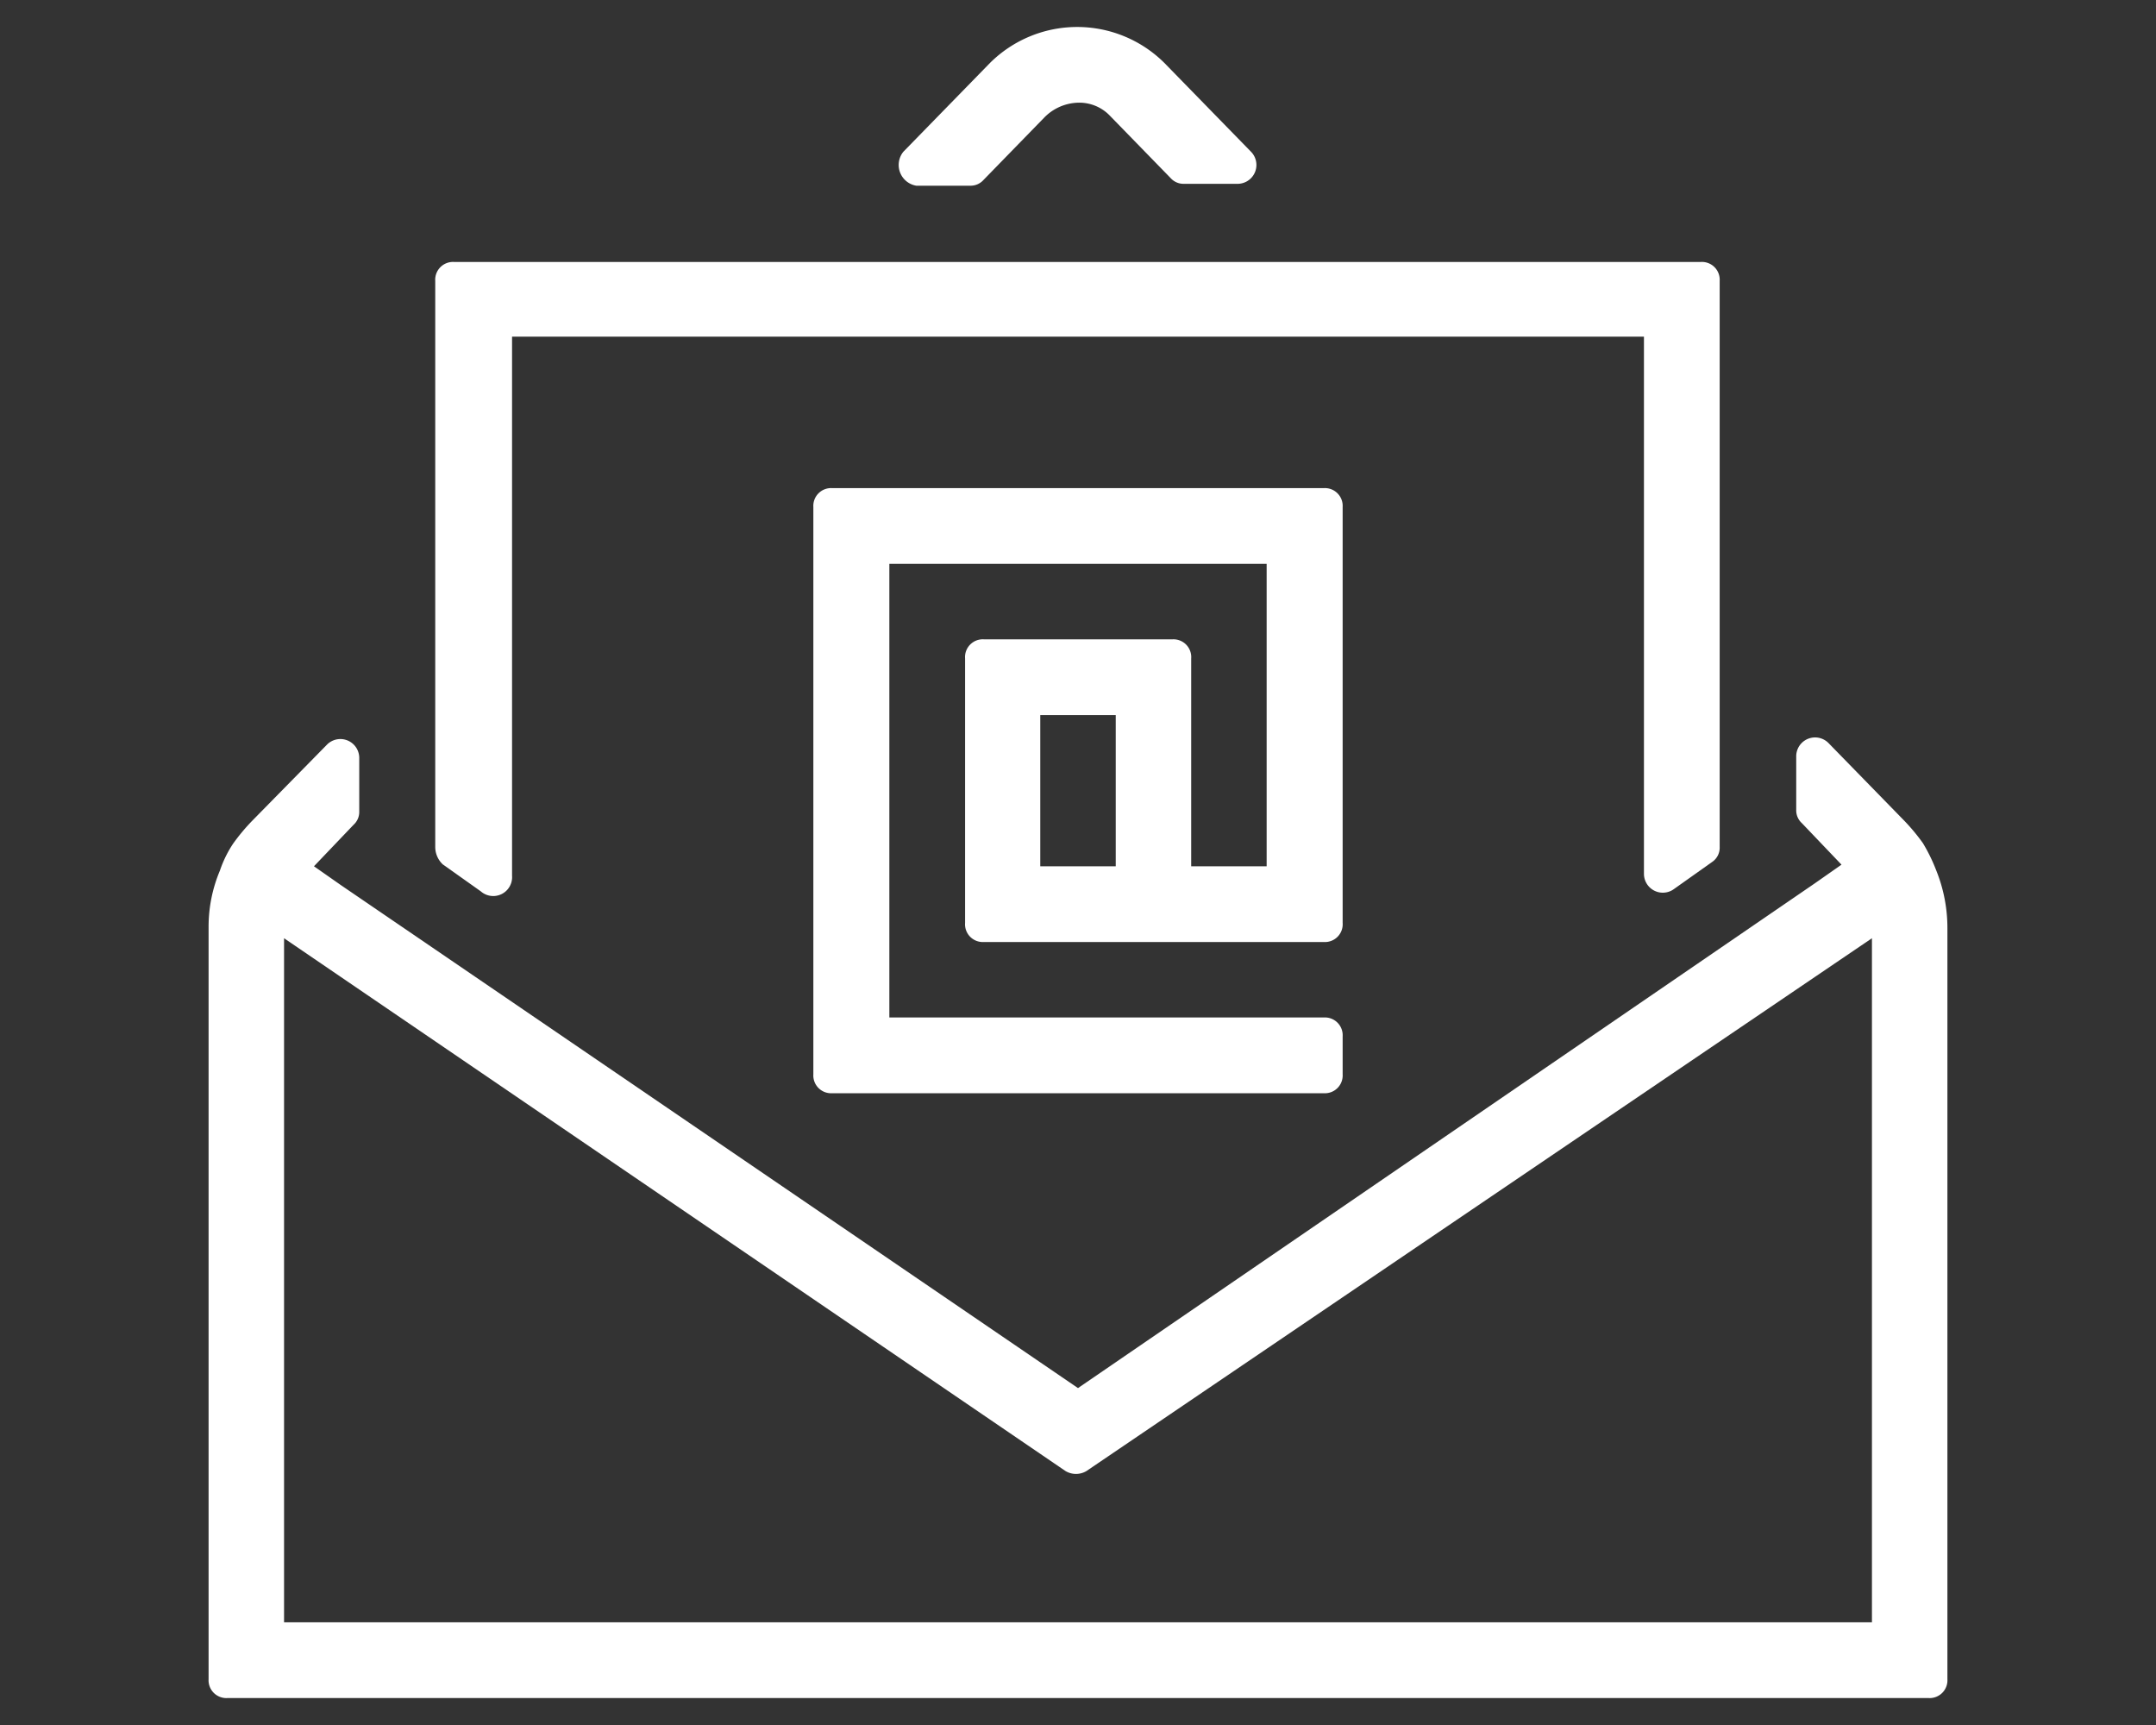
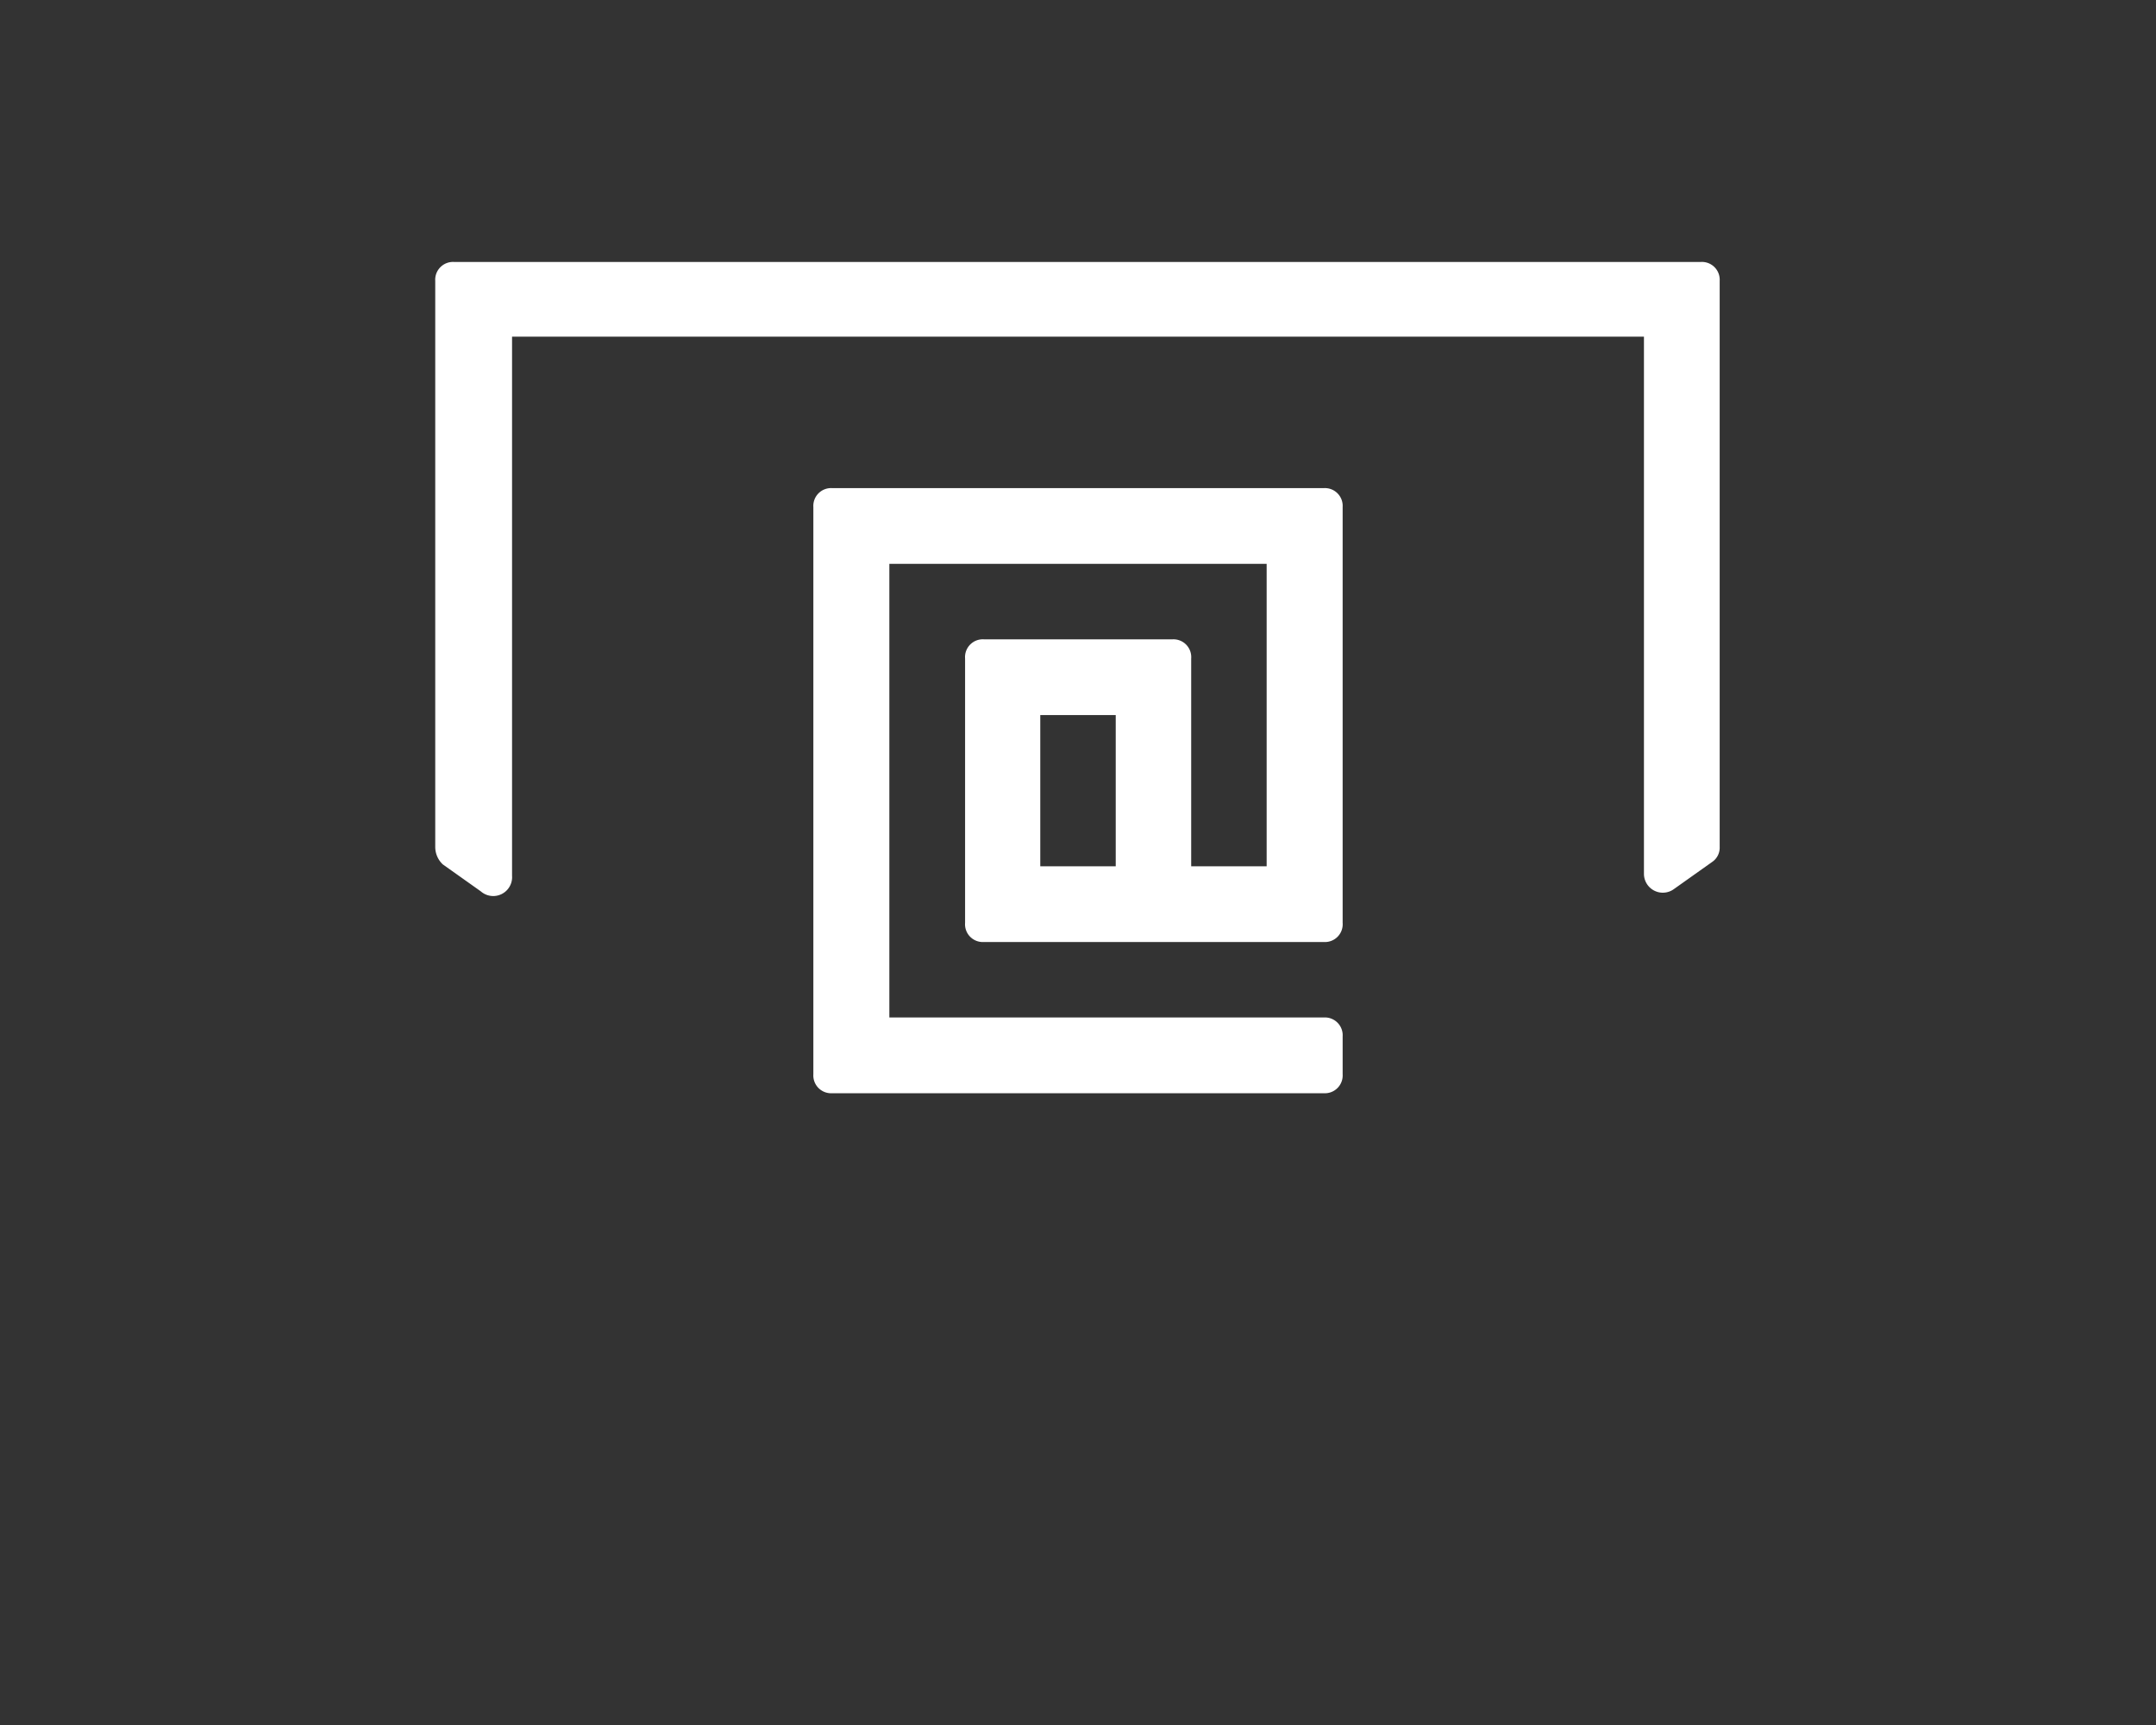
<svg xmlns="http://www.w3.org/2000/svg" height="64" viewBox="0 0 80 64" width="80">
  <rect x="0" y="0" width="80" height="64" fill="#333333" stroke="none" />
  <title>Email us</title>
-   <path d="M71.84,32.28a6.4,6.4,0,0,0-.49-1,7.41,7.41,0,0,0-.7-.84l-2.81-2.88a.7.7,0,0,0-1.19.49v2a.64.64,0,0,0,.21.49l1.47,1.54-1,.7h0L40,51.5,12.65,32.84h0l-1-.7,1.47-1.54a.64.64,0,0,0,.21-.49v-2a.7.7,0,0,0-1.19-.49L9.35,30.46a7.41,7.41,0,0,0-.7.84,4.28,4.28,0,0,0-.49,1,5.36,5.36,0,0,0-.42,2.1V62.3a.66.66,0,0,0,.7.7H71.56a.66.66,0,0,0,.7-.7V34.45A5.7,5.7,0,0,0,71.84,32.28ZM69.46,60.19H10.54V34.81l29,19.77a.76.76,0,0,0,.77,0L69.46,34.81Z" fill="#fff" />
  <path d="M16.43,32.07l1.41,1A.7.7,0,0,0,19,32.49v-20H61V32.42a.7.7,0,0,0,1.12.56l1.41-1a.64.64,0,0,0,.28-.56v-21a.66.66,0,0,0-.71-.7H16.86a.66.66,0,0,0-.71.7v21A.89.89,0,0,0,16.43,32.07Z" fill="#fff" />
  <path d="M43.51,23.72h-7a.66.66,0,0,0-.7.71v9.81a.66.66,0,0,0,.7.71H49.12a.66.66,0,0,0,.7-.71V18.81a.66.66,0,0,0-.7-.7H30.88a.66.66,0,0,0-.7.7V39.86a.66.66,0,0,0,.7.7H49.12a.66.66,0,0,0,.7-.7V38.45a.66.66,0,0,0-.7-.7H33V20.92H47V32.14h-2.8V24.43A.66.66,0,0,0,43.51,23.72ZM41.4,32.14H38.6V26.53h2.8Z" fill="#fff" />
-   <path d="M34,6.89h2a.64.64,0,0,0,.49-.21l2.25-2.31A1.82,1.82,0,0,1,40,3.81a1.57,1.57,0,0,1,1.19.49l2.25,2.31a.64.64,0,0,0,.49.21h2a.7.7,0,0,0,.49-1.19l-3.22-3.3a4.59,4.59,0,0,0-6.46,0l-3.22,3.3A.78.78,0,0,0,34,6.89Z" fill="#fff" />
</svg>